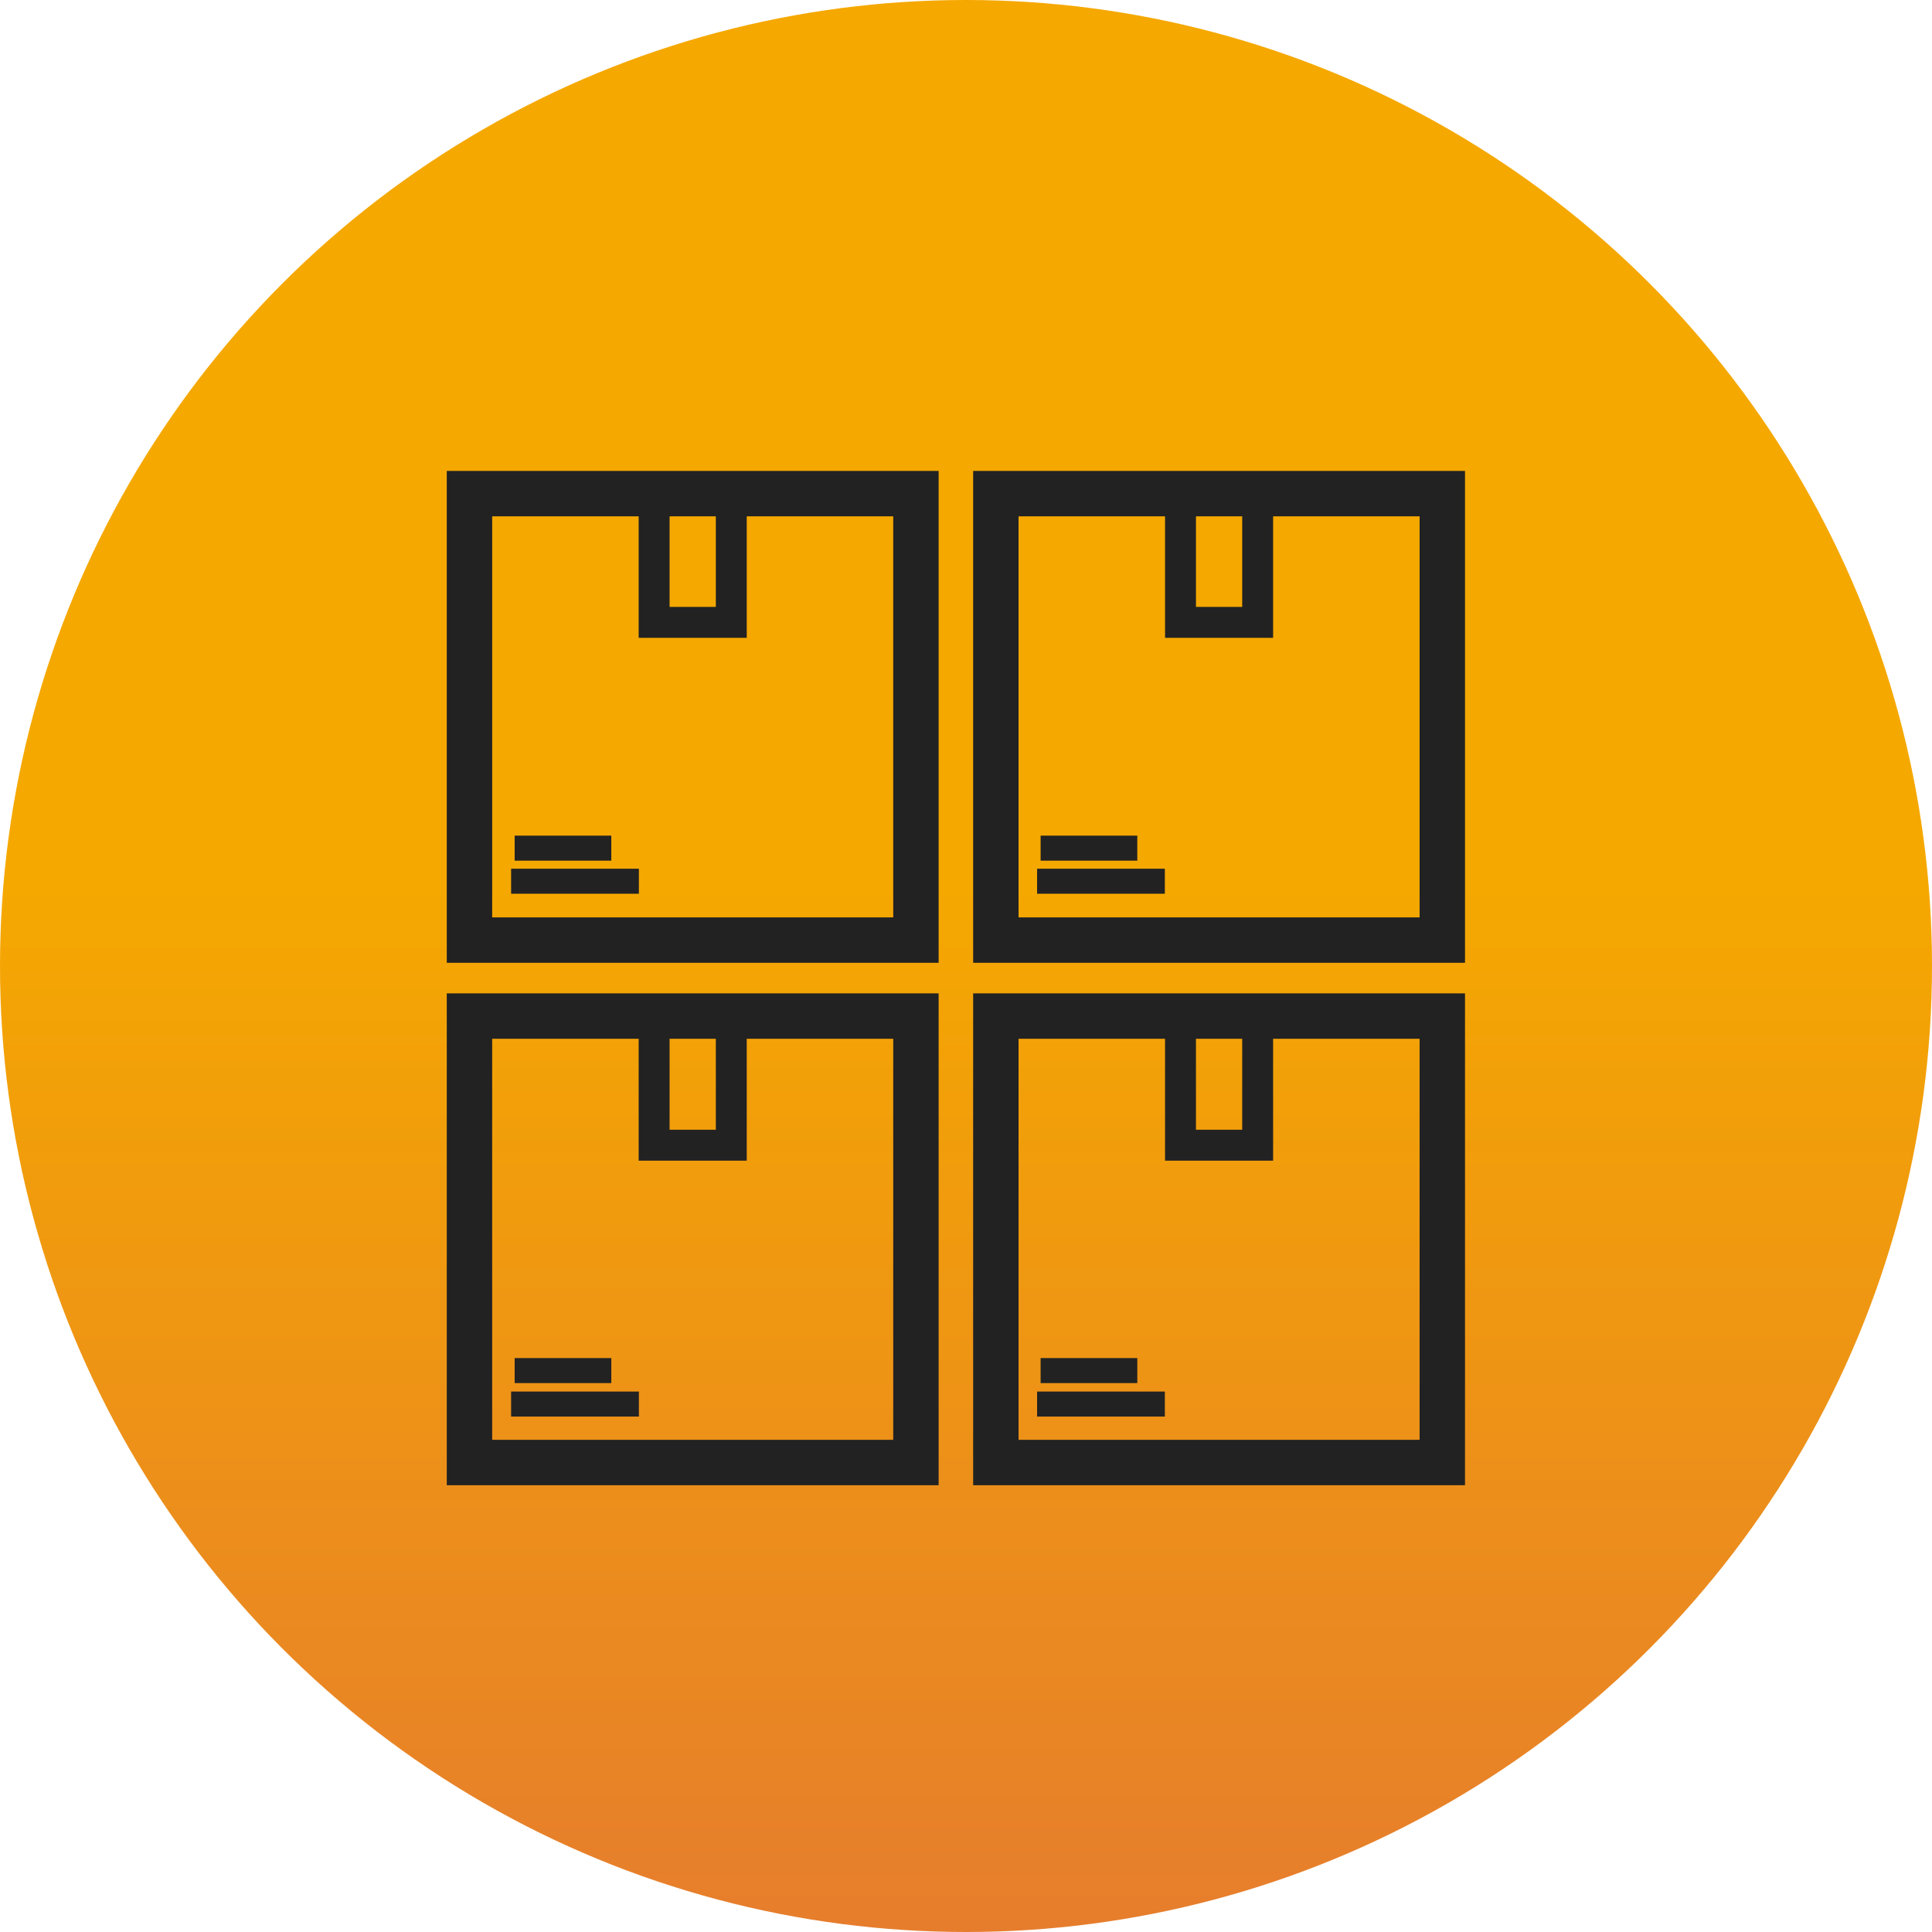
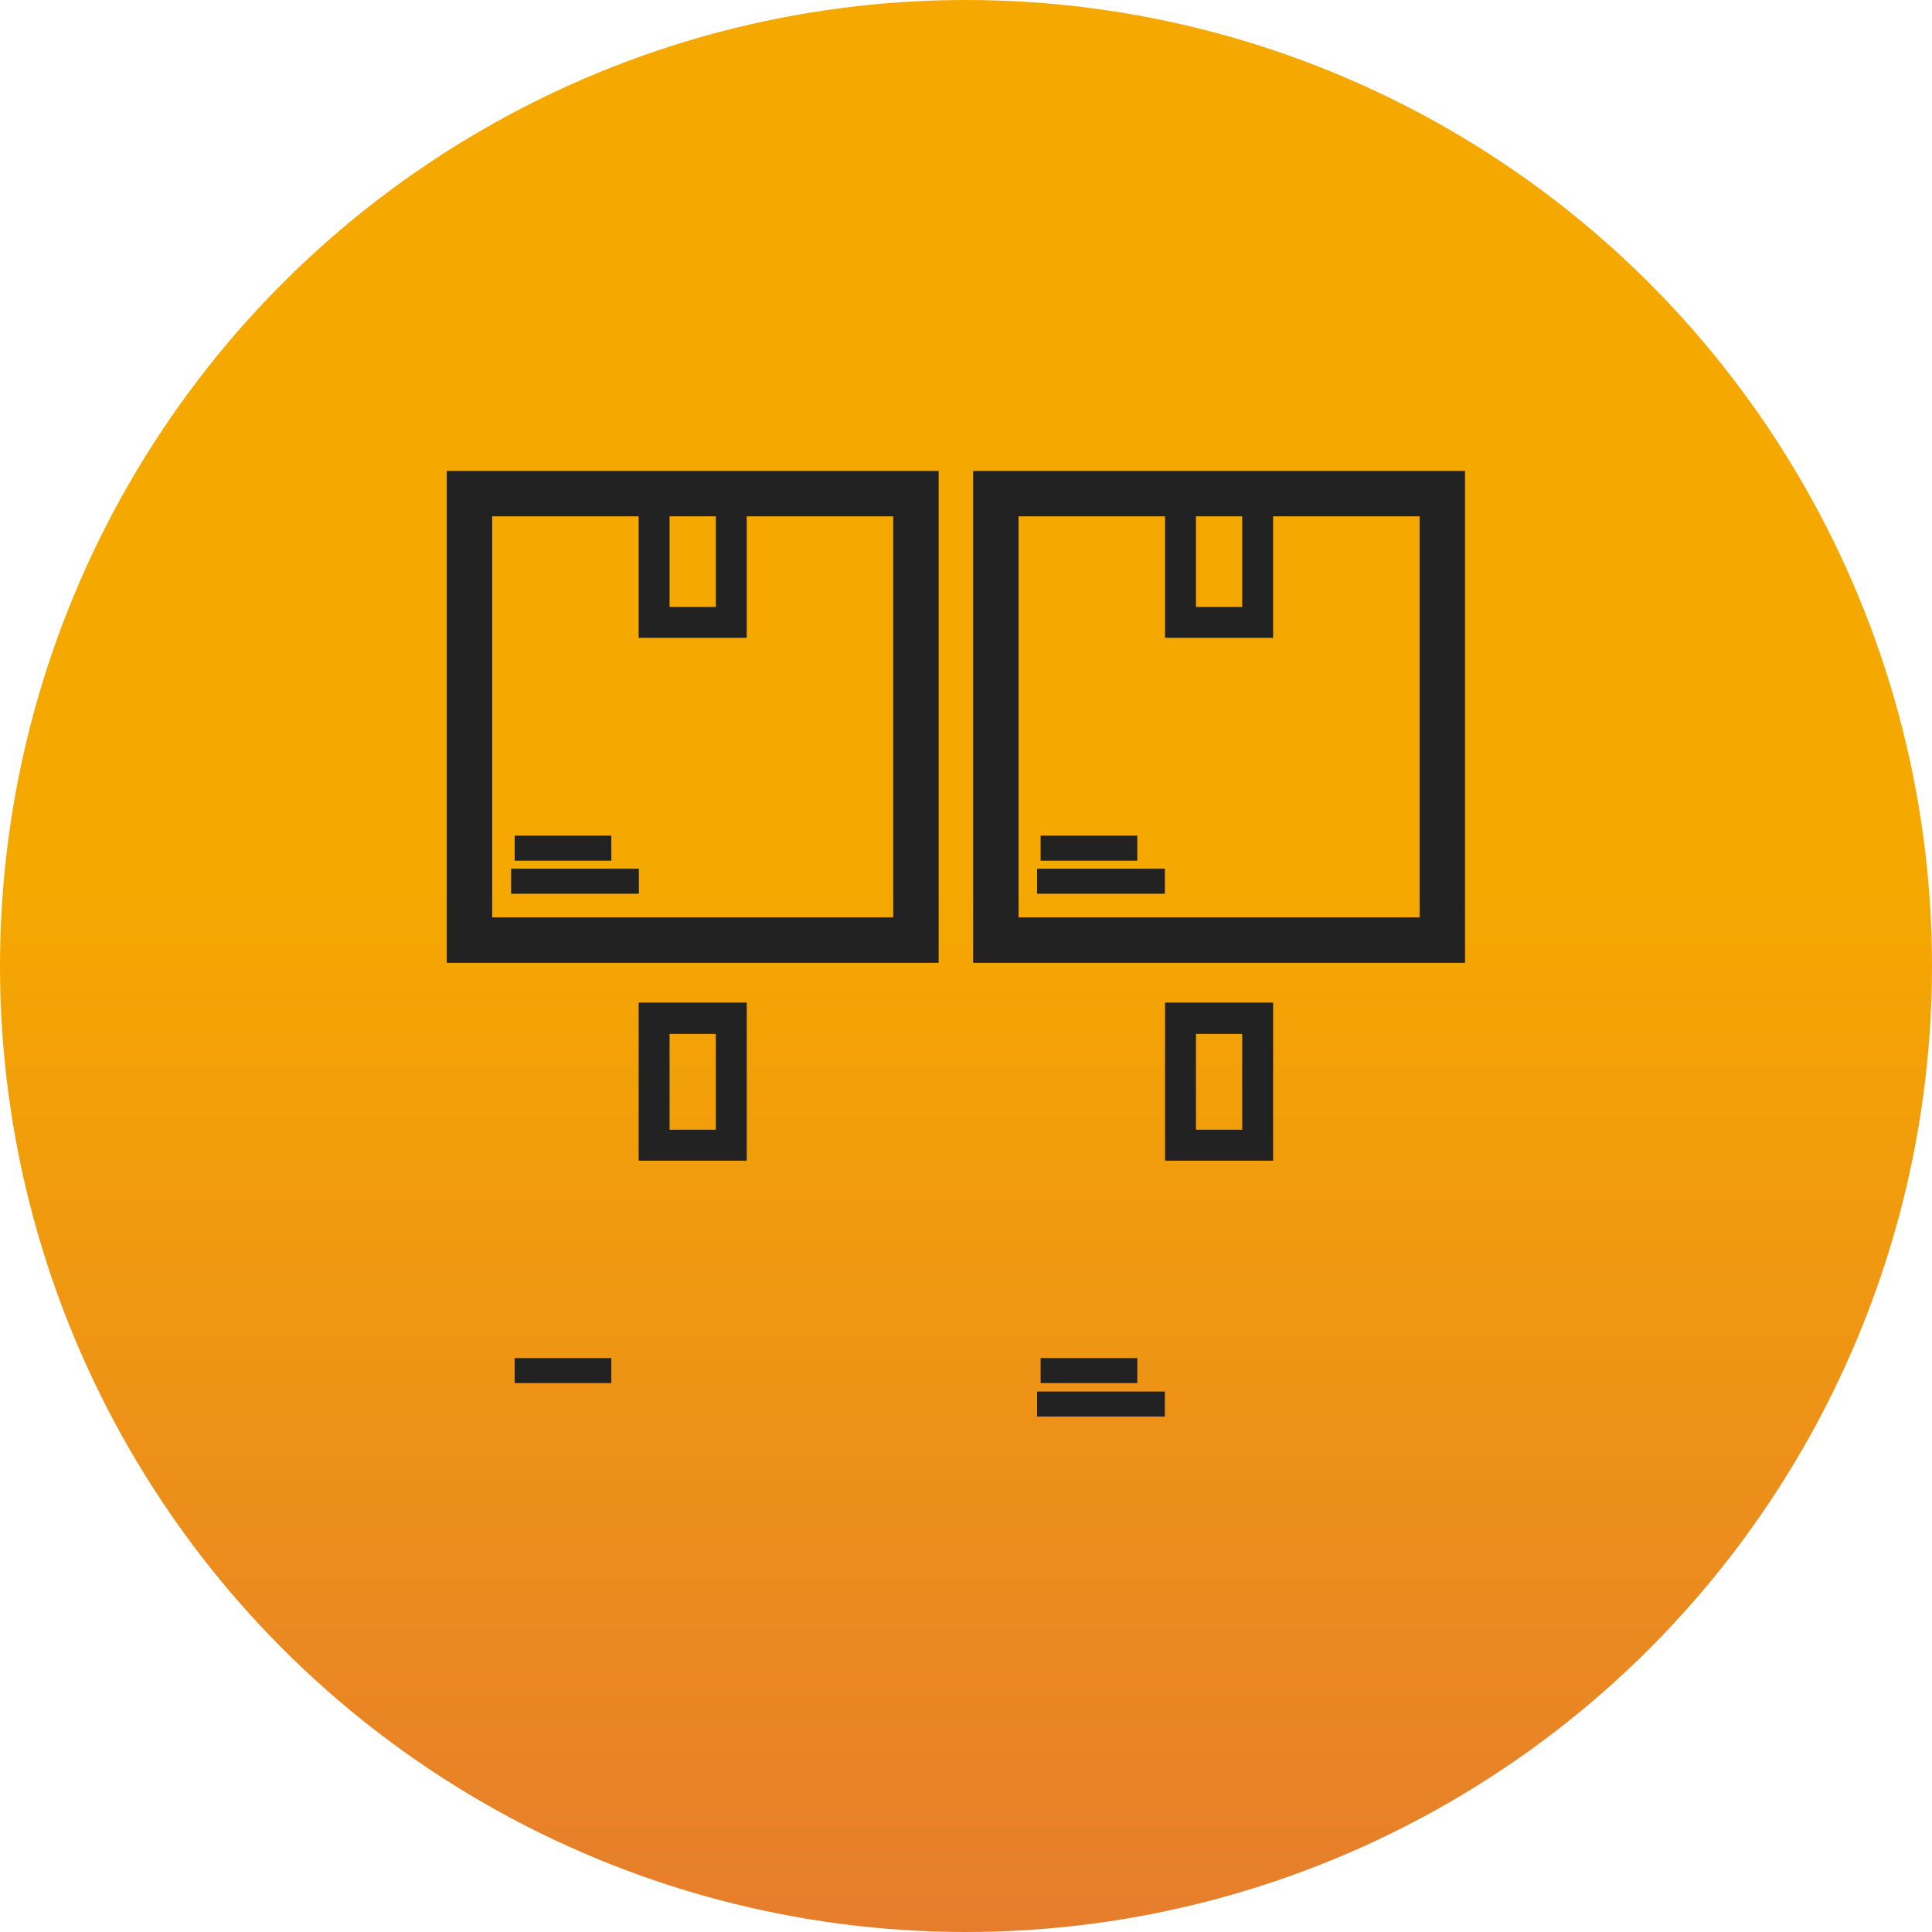
<svg xmlns="http://www.w3.org/2000/svg" width="80" height="80" viewBox="0 0 80 80" fill="none">
  <circle cx="40" cy="40" r="40" fill="url(#paint0_linear_836_5)" />
-   <path d="M38.367 61.25H38.617V61V41.633V41.383H38.367H19H18.75V41.633V61V61.25H19H38.367ZM37.237 59.87H20.13V42.763H37.237V59.87Z" fill="#222222" stroke="#222222" stroke-width="0.5" />
  <path d="M30.721 47.961H30.821V47.861V41.715V41.615H30.721H26.646H26.546V41.715V47.861V47.961H26.646H30.721ZM29.741 46.88H27.626V42.711H29.741V46.88Z" fill="#222222" stroke="#222222" stroke-width="0.2" />
-   <path d="M26.355 57.821V57.721H26.255H21.364H21.264V57.821V58.457V58.557H21.364H26.255H26.355V58.457V57.821Z" fill="#222222" stroke="#222222" stroke-width="0.2" />
  <path d="M25.213 56.435V56.335H25.113H21.511H21.411V56.435V57.071V57.171H21.511H25.113H25.213V57.071V56.435Z" fill="#222222" stroke="#222222" stroke-width="0.2" />
-   <path d="M60.163 61.25H60.413V61V41.633V41.383H60.163H40.796H40.546V41.633V61V61.25H40.796H60.163ZM59.033 59.87H41.926V42.763H59.033V59.87Z" fill="#222222" stroke="#222222" stroke-width="0.5" />
  <path d="M52.517 47.961H52.617V47.861V41.715V41.615H52.517H48.442H48.342V41.715V47.861V47.961H48.442H52.517ZM51.537 46.88H49.422V42.711H51.537V46.88Z" fill="#222222" stroke="#222222" stroke-width="0.2" />
  <path d="M48.134 57.821V57.721H48.034H43.144H43.044V57.821V58.457V58.557H43.144H48.034H48.134V58.457V57.821Z" fill="#222222" stroke="#222222" stroke-width="0.2" />
  <path d="M46.993 56.435V56.335H46.893H43.29H43.19V56.435V57.071V57.171H43.29H46.893H46.993V57.071V56.435Z" fill="#222222" stroke="#222222" stroke-width="0.2" />
  <path d="M38.367 39.617H38.617V39.367V20V19.75H38.367H19H18.75V20V39.367V39.617H19H38.367ZM37.237 38.237H20.13V21.13H37.237V38.237Z" fill="#222222" stroke="#222222" stroke-width="0.5" />
  <path d="M30.721 26.311H30.821V26.211V20.081V19.982H30.721H26.646H26.546V20.081V26.211V26.311H26.646H30.721ZM29.741 25.231H27.626V21.062H29.741V25.231Z" fill="#222222" stroke="#222222" stroke-width="0.2" />
  <path d="M26.355 36.172V36.072H26.255H21.364H21.264V36.172V36.808V36.908H21.364H26.255H26.355V36.808V36.172Z" fill="#222222" stroke="#222222" stroke-width="0.2" />
  <path d="M25.213 34.802V34.702H25.113H21.511H21.411V34.802V35.438V35.538H21.511H25.113H25.213V35.438V34.802Z" fill="#222222" stroke="#222222" stroke-width="0.2" />
  <path d="M60.163 39.617H60.413V39.367V20V19.75H60.163H40.796H40.546V20V39.367V39.617H40.796H60.163ZM59.033 38.237H41.926V21.13H59.033V38.237Z" fill="#222222" stroke="#222222" stroke-width="0.5" />
  <path d="M52.517 26.311H52.617V26.211V20.081V19.982H52.517H48.442H48.342V20.081V26.211V26.311H48.442H52.517ZM51.537 25.231H49.422V21.062H51.537V25.231Z" fill="#222222" stroke="#222222" stroke-width="0.2" />
  <path d="M48.134 36.172V36.072H48.034H43.144H43.044V36.172V36.808V36.908H43.144H48.034H48.134V36.808V36.172Z" fill="#222222" stroke="#222222" stroke-width="0.2" />
  <path d="M46.993 34.802V34.702H46.893H43.29H43.19V34.802V35.438V35.538H43.29H46.893H46.993V35.438V34.802Z" fill="#222222" stroke="#222222" stroke-width="0.2" />
  <defs>
    <linearGradient id="paint0_linear_836_5" x1="40" y1="0" x2="40" y2="80" gradientUnits="userSpaceOnUse">
      <stop offset="0.458" stop-color="#F5A800" />
      <stop offset="1" stop-color="#E67D2D" />
    </linearGradient>
  </defs>
</svg>